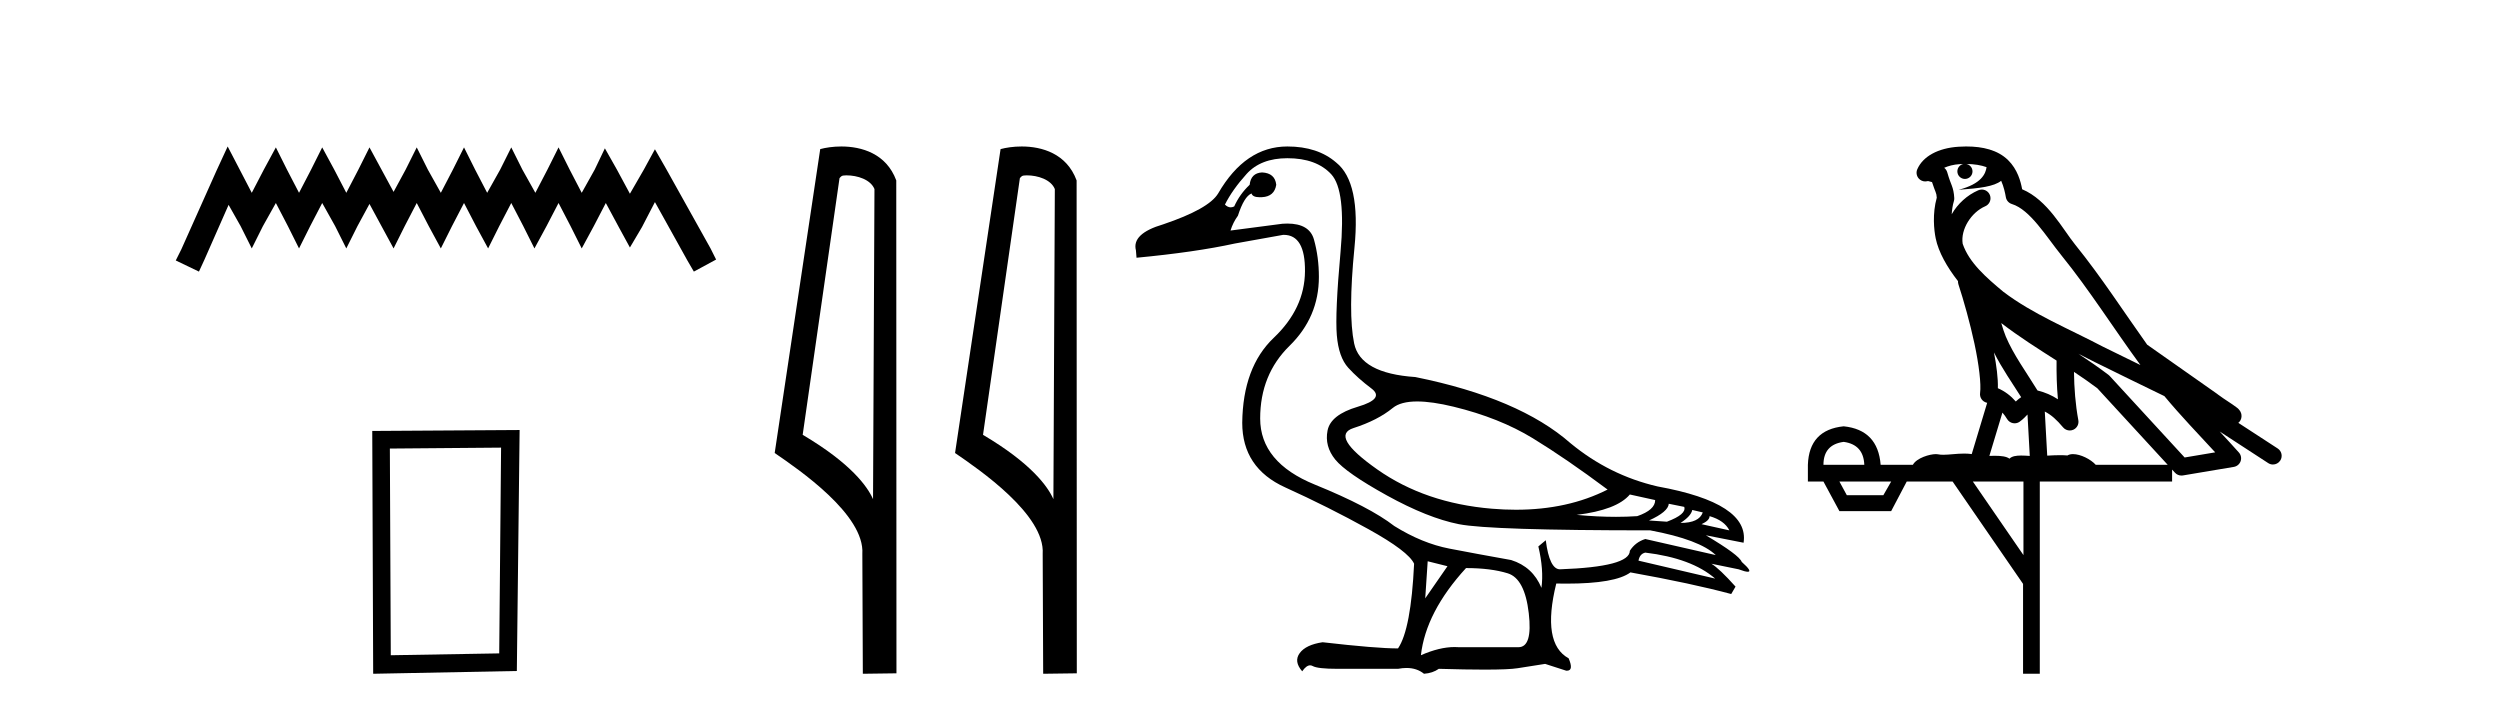
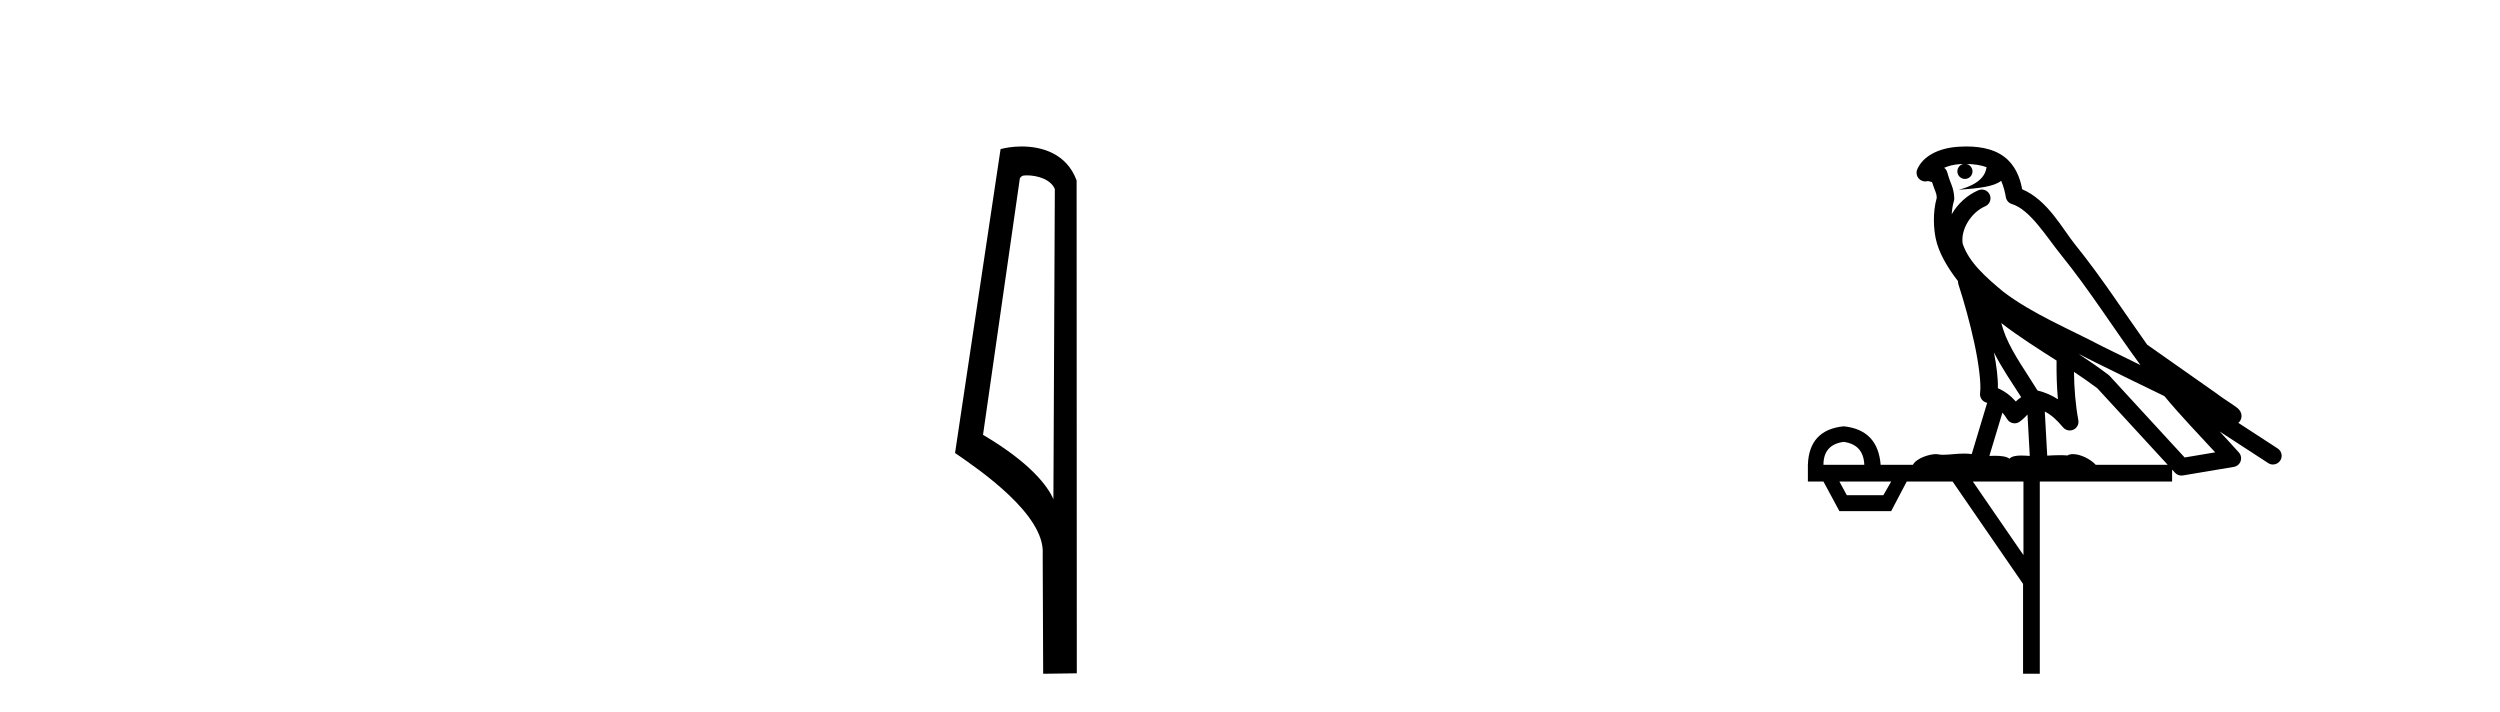
<svg xmlns="http://www.w3.org/2000/svg" width="144.0" height="41.0">
-   <path d="M 13.114 8.437 L 12.473 9.825 L 10.444 14.363 L 10.124 15.003 L 11.459 15.644 L 11.779 14.95 L 13.167 11.8 L 13.861 13.028 L 14.502 14.309 L 15.142 13.028 L 15.89 11.693 L 16.584 13.028 L 17.224 14.309 L 17.865 13.028 L 18.559 11.693 L 19.306 13.028 L 19.947 14.309 L 20.588 13.028 L 21.282 11.747 L 21.976 13.028 L 22.67 14.309 L 23.31 13.028 L 24.004 11.693 L 24.698 13.028 L 25.392 14.309 L 26.033 13.028 L 26.727 11.693 L 27.421 13.028 L 28.115 14.309 L 28.755 13.028 L 29.449 11.693 L 30.143 13.028 L 30.784 14.309 L 31.478 13.028 L 32.172 11.693 L 32.866 13.028 L 33.507 14.309 L 34.201 13.028 L 34.895 11.693 L 35.642 13.081 L 36.283 14.256 L 36.977 13.081 L 37.724 11.64 L 39.593 15.003 L 39.966 15.644 L 41.248 14.95 L 40.927 14.309 L 38.365 9.718 L 37.724 8.597 L 37.084 9.771 L 36.283 11.159 L 35.535 9.771 L 34.841 8.544 L 34.254 9.771 L 33.507 11.106 L 32.813 9.771 L 32.172 8.49 L 31.531 9.771 L 30.837 11.106 L 30.09 9.771 L 29.449 8.49 L 28.809 9.771 L 28.061 11.106 L 27.367 9.771 L 26.727 8.49 L 26.086 9.771 L 25.392 11.106 L 24.645 9.771 L 24.004 8.49 L 23.364 9.771 L 22.67 11.053 L 21.976 9.771 L 21.282 8.49 L 20.641 9.771 L 19.947 11.106 L 19.253 9.771 L 18.559 8.49 L 17.918 9.771 L 17.224 11.106 L 16.53 9.771 L 15.89 8.49 L 15.196 9.771 L 14.502 11.106 L 13.808 9.771 L 13.114 8.437 Z" style="fill:#000000;stroke:none" />
-   <path d="M 28.862 25.783 L 28.755 37.635 L 22.509 37.742 L 22.456 25.837 L 28.862 25.783 ZM 29.93 24.769 L 21.442 24.823 L 21.495 38.809 L 29.77 38.649 L 29.93 24.769 Z" style="fill:#000000;stroke:none" />
-   <path d="M 48.757 10.1 C 49.382 10.1 50.147 10.34 50.369 10.89 L 50.287 28.751 L 50.287 28.751 C 49.971 28.034 49.029 26.699 46.234 25.046 L 48.356 10.263 C 48.456 10.157 48.453 10.1 48.757 10.1 ZM 50.287 28.751 L 50.287 28.751 C 50.287 28.751 50.287 28.751 50.287 28.751 L 50.287 28.751 L 50.287 28.751 ZM 48.46 8.437 C 47.982 8.437 47.551 8.505 47.245 8.588 L 44.622 26.094 C 46.01 27.044 49.823 29.648 49.671 31.91 L 49.699 38.809 L 51.636 38.783 L 51.625 10.393 C 51.049 8.837 49.618 8.437 48.46 8.437 Z" style="fill:#000000;stroke:none" />
  <path d="M 59.146 10.1 C 59.77 10.1 60.535 10.34 60.758 10.89 L 60.676 28.751 L 60.676 28.751 C 60.359 28.034 59.418 26.699 56.622 25.046 L 58.745 10.263 C 58.844 10.157 58.842 10.1 59.146 10.1 ZM 60.676 28.751 L 60.676 28.751 C 60.676 28.751 60.676 28.751 60.676 28.751 L 60.676 28.751 L 60.676 28.751 ZM 58.849 8.437 C 58.371 8.437 57.939 8.505 57.633 8.588 L 55.011 26.094 C 56.398 27.044 60.211 29.648 60.059 31.91 L 60.087 38.809 L 62.024 38.783 L 62.013 10.393 C 61.437 8.837 60.006 8.437 58.849 8.437 Z" style="fill:#000000;stroke:none" />
-   <path d="M 81.63 23.124 C 82.198 23.124 82.899 23.225 83.731 23.427 C 85.487 23.855 87.006 24.46 88.288 25.243 C 89.57 26.027 91.006 27.012 92.597 28.199 C 91.066 28.974 89.306 29.361 87.316 29.361 C 86.868 29.361 86.409 29.342 85.938 29.302 C 83.375 29.089 81.173 28.335 79.333 27.041 C 77.494 25.748 77.037 24.952 77.962 24.656 C 78.888 24.359 79.642 23.973 80.223 23.498 C 80.529 23.249 80.998 23.124 81.63 23.124 ZM 93.879 28.483 L 95.338 28.804 C 95.338 29.184 94.994 29.492 94.306 29.73 C 93.914 29.756 93.506 29.77 93.081 29.77 C 92.372 29.77 91.618 29.733 90.816 29.658 C 92.359 29.469 93.38 29.077 93.879 28.483 ZM 96.122 29.017 L 97.012 29.196 C 97.107 29.48 96.775 29.765 96.015 30.05 L 94.982 29.979 C 95.718 29.647 96.098 29.326 96.122 29.017 ZM 97.475 29.374 L 98.08 29.516 C 97.938 29.92 97.51 30.121 96.798 30.121 C 97.202 29.86 97.427 29.611 97.475 29.374 ZM 98.472 29.73 C 99.042 29.896 99.421 30.169 99.611 30.549 L 98.009 30.193 C 98.318 30.05 98.472 29.896 98.472 29.73 ZM 94.769 31.83 C 96.549 32.044 97.89 32.543 98.792 33.326 L 94.377 32.293 C 94.425 32.032 94.555 31.878 94.769 31.83 ZM 74.152 9.113 C 75.268 9.113 76.111 9.422 76.681 10.039 C 77.25 10.656 77.428 12.146 77.215 14.508 C 77.001 16.87 76.93 18.472 77.001 19.315 C 77.072 20.157 77.292 20.78 77.66 21.184 C 78.028 21.588 78.473 21.985 78.995 22.377 C 79.517 22.769 79.256 23.119 78.212 23.427 C 77.167 23.736 76.586 24.193 76.467 24.798 C 76.348 25.403 76.497 25.961 76.912 26.472 C 77.327 26.982 78.318 27.67 79.885 28.537 C 81.452 29.403 82.835 29.955 84.033 30.193 C 85.232 30.43 88.906 30.549 95.054 30.549 C 96.953 30.905 98.211 31.379 98.828 31.973 L 94.769 31.047 C 94.389 31.166 94.092 31.391 93.879 31.724 C 93.879 32.341 92.537 32.697 89.855 32.792 C 89.451 32.792 89.178 32.234 89.036 31.118 L 88.609 31.474 C 88.822 32.376 88.882 33.172 88.787 33.86 C 88.454 33.053 87.873 32.519 87.042 32.258 C 85.713 32.02 84.526 31.801 83.481 31.599 C 82.437 31.397 81.381 30.964 80.312 30.299 C 79.363 29.563 77.838 28.768 75.737 27.914 C 73.636 27.059 72.586 25.789 72.586 24.104 C 72.586 22.418 73.15 21.024 74.277 19.92 C 75.405 18.816 75.968 17.493 75.968 15.95 C 75.968 15.19 75.873 14.472 75.684 13.796 C 75.512 13.184 75 12.877 74.148 12.877 C 74.058 12.877 73.965 12.881 73.868 12.888 L 70.877 13.279 C 70.972 12.971 71.114 12.686 71.304 12.425 C 71.541 11.689 71.802 11.262 72.087 11.143 C 72.129 11.288 72.288 11.361 72.566 11.361 C 72.606 11.361 72.648 11.36 72.693 11.357 C 73.167 11.333 73.44 11.095 73.512 10.644 C 73.464 10.193 73.191 9.956 72.693 9.932 C 72.265 9.956 72.028 10.193 71.98 10.644 C 71.601 11 71.304 11.416 71.09 11.891 C 71.021 11.925 70.954 11.942 70.888 11.942 C 70.772 11.942 70.662 11.89 70.556 11.784 C 70.841 11.214 71.256 10.627 71.802 10.021 C 72.348 9.416 73.132 9.113 74.152 9.113 ZM 82.235 32.329 L 83.375 32.614 L 82.093 34.465 L 82.235 32.329 ZM 84.443 32.721 C 85.392 32.721 86.193 32.821 86.846 33.023 C 87.499 33.225 87.903 33.991 88.057 35.32 C 88.208 36.626 88.011 37.279 87.463 37.279 C 87.454 37.279 87.444 37.279 87.434 37.278 L 84.016 37.278 C 83.94 37.273 83.864 37.27 83.786 37.27 C 83.203 37.27 82.556 37.427 81.844 37.741 C 82.033 36.079 82.9 34.406 84.443 32.721 ZM 74.152 8.437 C 72.538 8.437 71.209 9.339 70.165 11.143 C 69.808 11.736 68.752 12.33 66.996 12.923 C 65.785 13.279 65.263 13.778 65.429 14.419 L 65.464 14.846 C 67.72 14.632 69.607 14.359 71.126 14.027 L 73.903 13.529 C 73.917 13.528 73.931 13.528 73.945 13.528 C 74.771 13.528 75.179 14.228 75.167 15.629 C 75.155 17.054 74.556 18.33 73.369 19.457 C 72.182 20.585 71.577 22.217 71.553 24.353 C 71.553 26.086 72.378 27.326 74.028 28.074 C 75.678 28.822 77.274 29.623 78.817 30.477 C 80.36 31.332 81.238 31.997 81.452 32.471 C 81.333 34.988 81.025 36.614 80.526 37.349 C 79.695 37.349 78.247 37.231 76.182 36.993 C 75.541 37.088 75.102 37.296 74.865 37.617 C 74.627 37.937 74.675 38.287 75.007 38.667 C 75.166 38.438 75.318 38.323 75.463 38.323 C 75.514 38.323 75.564 38.337 75.612 38.364 C 75.802 38.471 76.277 38.524 77.037 38.524 L 80.526 38.524 C 80.697 38.492 80.86 38.475 81.013 38.475 C 81.411 38.475 81.747 38.586 82.022 38.809 C 82.354 38.786 82.639 38.691 82.876 38.524 C 83.924 38.555 84.801 38.57 85.506 38.57 C 86.447 38.57 87.084 38.543 87.416 38.489 C 87.998 38.394 88.526 38.311 89 38.24 L 90.211 38.631 C 90.225 38.632 90.239 38.633 90.252 38.633 C 90.523 38.633 90.557 38.395 90.354 37.919 C 89.309 37.349 89.072 35.913 89.641 33.611 L 89.641 33.611 C 89.842 33.615 90.036 33.617 90.224 33.617 C 92.101 33.617 93.332 33.401 93.914 32.97 C 96.288 33.397 98.223 33.813 99.718 34.216 L 99.967 33.789 C 99.35 33.1 98.887 32.661 98.579 32.471 L 98.579 32.471 L 100.145 32.792 C 100.399 32.887 100.574 32.934 100.672 32.934 C 100.867 32.934 100.751 32.744 100.323 32.365 C 100.228 32.103 99.54 31.593 98.258 30.833 L 98.258 30.833 L 100.43 31.261 C 100.668 29.741 99.018 28.661 95.481 28.02 C 93.629 27.593 91.956 26.762 90.46 25.528 C 88.49 23.795 85.511 22.525 81.523 21.718 C 79.41 21.576 78.235 20.929 77.998 19.778 C 77.761 18.626 77.767 16.793 78.016 14.276 C 78.265 11.76 77.915 10.122 76.965 9.363 C 76.253 8.745 75.316 8.437 74.152 8.437 Z" style="fill:#000000;stroke:none" />
  <path d="M 113.258 9.444 C 113.712 9.448 114.11 9.513 114.426 9.628 C 114.373 10.005 114.141 10.588 112.818 10.932 C 114.049 10.843 114.853 10.742 115.268 10.414 C 115.418 10.752 115.5 11.134 115.536 11.353 C 115.566 11.541 115.701 11.696 115.884 11.752 C 116.938 12.075 117.864 13.629 118.753 14.728 C 120.355 16.707 121.741 18.912 123.288 21.026 C 122.574 20.676 121.861 20.326 121.144 19.976 C 119.151 18.928 117.104 18.102 115.397 16.81 C 114.403 15.983 113.419 15.129 113.05 14.04 C 112.922 13.201 113.55 12.229 114.345 11.883 C 114.562 11.792 114.687 11.563 114.645 11.332 C 114.604 11.1 114.408 10.928 114.173 10.918 C 114.166 10.918 114.158 10.918 114.151 10.918 C 114.079 10.918 114.009 10.933 113.943 10.963 C 113.308 11.24 112.764 11.735 112.418 12.342 C 112.435 12.085 112.471 11.822 112.544 11.585 C 112.561 11.529 112.569 11.47 112.566 11.411 C 112.549 11.099 112.496 10.882 112.427 10.698 C 112.358 10.514 112.284 10.35 112.161 9.924 C 112.131 9.821 112.07 9.73 111.985 9.665 C 112.221 9.561 112.517 9.477 112.874 9.454 C 112.946 9.449 113.015 9.449 113.085 9.447 L 113.085 9.447 C 112.89 9.49 112.744 9.664 112.744 9.872 C 112.744 10.112 112.94 10.307 113.18 10.307 C 113.421 10.307 113.616 10.112 113.616 9.872 C 113.616 9.658 113.461 9.481 113.258 9.444 ZM 115.272 18.609 C 116.294 19.396 117.386 20.083 118.458 20.769 C 118.45 21.509 118.468 22.253 118.537 22.999 C 118.188 22.771 117.805 22.6 117.361 22.492 C 116.701 21.42 115.977 20.432 115.534 19.384 C 115.443 19.167 115.357 18.896 115.272 18.609 ZM 114.852 20.299 C 115.313 21.223 115.901 22.054 116.419 22.877 C 116.32 22.944 116.23 23.014 116.158 23.082 C 116.14 23.099 116.129 23.111 116.112 23.128 C 115.827 22.8 115.48 22.534 115.077 22.361 C 115.093 21.773 114.998 21.065 114.852 20.299 ZM 119.713 20.376 L 119.713 20.376 C 120.042 20.539 120.37 20.703 120.691 20.872 C 120.695 20.874 120.7 20.876 120.705 20.878 C 122.021 21.52 123.336 22.18 124.668 22.816 C 125.607 23.947 126.62 24.996 127.595 26.055 C 127.009 26.154 126.422 26.252 125.835 26.351 C 124.393 24.783 122.952 23.216 121.511 21.648 C 121.49 21.626 121.468 21.606 121.444 21.588 C 120.882 21.162 120.3 20.763 119.713 20.376 ZM 115.34 23.766 C 115.437 23.877 115.528 24.001 115.612 24.141 C 115.685 24.261 115.805 24.345 115.942 24.373 C 115.975 24.38 116.009 24.383 116.042 24.383 C 116.147 24.383 116.25 24.35 116.336 24.288 C 116.547 24.135 116.675 23.989 116.784 23.876 L 116.915 26.261 C 116.746 26.25 116.575 26.239 116.415 26.239 C 116.134 26.239 115.886 26.275 115.744 26.42 C 115.575 26.29 115.271 26.253 114.893 26.253 C 114.796 26.253 114.694 26.256 114.588 26.26 L 115.34 23.766 ZM 106.196 25.452 C 106.958 25.556 107.354 25.997 107.384 26.774 L 105.031 26.774 C 105.031 25.997 105.419 25.556 106.196 25.452 ZM 119.461 21.42 L 119.461 21.42 C 119.922 21.727 120.374 22.039 120.807 22.365 C 122.158 23.835 123.509 25.304 124.861 26.774 L 120.716 26.774 C 120.428 26.454 119.841 26.157 119.406 26.157 C 119.283 26.157 119.172 26.181 119.083 26.235 C 118.945 26.223 118.8 26.218 118.651 26.218 C 118.416 26.218 118.169 26.23 117.92 26.245 L 117.78 23.705 L 117.78 23.705 C 118.159 23.898 118.467 24.18 118.835 24.618 C 118.933 24.734 119.075 24.796 119.219 24.796 C 119.292 24.796 119.365 24.78 119.433 24.748 C 119.639 24.651 119.754 24.427 119.712 24.203 C 119.543 23.286 119.473 22.359 119.461 21.42 ZM 108.931 27.738 L 108.482 28.522 L 106.376 28.522 L 105.95 27.738 ZM 116.551 27.738 L 116.551 31.974 L 113.637 27.738 ZM 113.271 8.437 C 113.254 8.437 113.238 8.437 113.222 8.437 C 113.086 8.438 112.949 8.443 112.811 8.452 L 112.81 8.452 C 111.639 8.528 110.76 9.003 110.436 9.749 C 110.36 9.923 110.389 10.125 110.51 10.271 C 110.607 10.387 110.749 10.451 110.895 10.451 C 110.934 10.451 110.972 10.447 111.01 10.438 C 111.04 10.431 111.046 10.427 111.052 10.427 C 111.058 10.427 111.064 10.432 111.102 10.441 C 111.139 10.449 111.201 10.467 111.285 10.489 C 111.376 10.772 111.447 10.942 111.487 11.049 C 111.532 11.17 111.546 11.213 111.558 11.386 C 111.297 12.318 111.399 13.254 111.496 13.729 C 111.657 14.516 112.144 15.378 112.781 16.194 C 112.779 16.255 112.784 16.316 112.804 16.375 C 113.113 17.319 113.472 18.6 113.729 19.795 C 113.986 20.99 114.123 22.136 114.053 22.638 C 114.018 22.892 114.18 23.132 114.429 23.194 C 114.44 23.197 114.45 23.201 114.461 23.203 L 113.572 26.155 C 113.427 26.133 113.281 26.126 113.135 26.126 C 112.702 26.126 112.275 26.195 111.933 26.195 C 111.819 26.195 111.715 26.187 111.623 26.167 C 111.592 26.16 111.553 26.157 111.508 26.157 C 111.151 26.157 110.4 26.375 110.18 26.774 L 108.325 26.774 C 108.221 25.429 107.511 24.69 106.196 24.555 C 104.867 24.69 104.179 25.429 104.134 26.774 L 104.134 27.738 L 105.031 27.738 L 105.95 29.441 L 108.931 29.441 L 109.827 27.738 L 112.471 27.738 L 116.528 33.632 L 116.528 38.809 L 117.492 38.809 L 117.492 27.738 L 125.113 27.738 L 125.113 27.048 C 125.168 27.109 125.224 27.17 125.28 27.23 C 125.376 27.335 125.511 27.392 125.65 27.392 C 125.677 27.392 125.705 27.39 125.732 27.386 C 126.711 27.221 127.69 27.057 128.669 26.893 C 128.849 26.863 128.999 26.737 129.06 26.564 C 129.12 26.392 129.082 26.2 128.96 26.064 C 128.595 25.655 128.224 25.253 127.853 24.854 L 127.853 24.854 L 130.648 26.674 C 130.732 26.729 130.827 26.756 130.921 26.756 C 131.085 26.756 131.246 26.675 131.343 26.527 C 131.494 26.295 131.428 25.984 131.196 25.833 L 128.927 24.356 C 128.975 24.317 129.021 24.268 129.055 24.202 C 129.137 24.047 129.115 23.886 129.088 23.803 C 129.061 23.72 129.032 23.679 129.008 23.647 C 128.915 23.519 128.866 23.498 128.8 23.446 C 128.733 23.395 128.659 23.343 128.579 23.288 C 128.418 23.178 128.231 23.056 128.071 22.949 C 127.911 22.842 127.761 22.73 127.756 22.726 C 127.74 22.711 127.724 22.698 127.706 22.686 C 126.369 21.745 125.03 20.805 123.693 19.865 C 123.689 19.862 123.684 19.86 123.679 19.857 C 122.32 17.95 121.034 15.95 119.534 14.096 C 118.803 13.194 117.951 11.524 116.476 10.901 C 116.395 10.459 116.212 9.754 115.66 9.217 C 115.064 8.638 114.203 8.437 113.271 8.437 Z" style="fill:#000000;stroke:none" />
</svg>